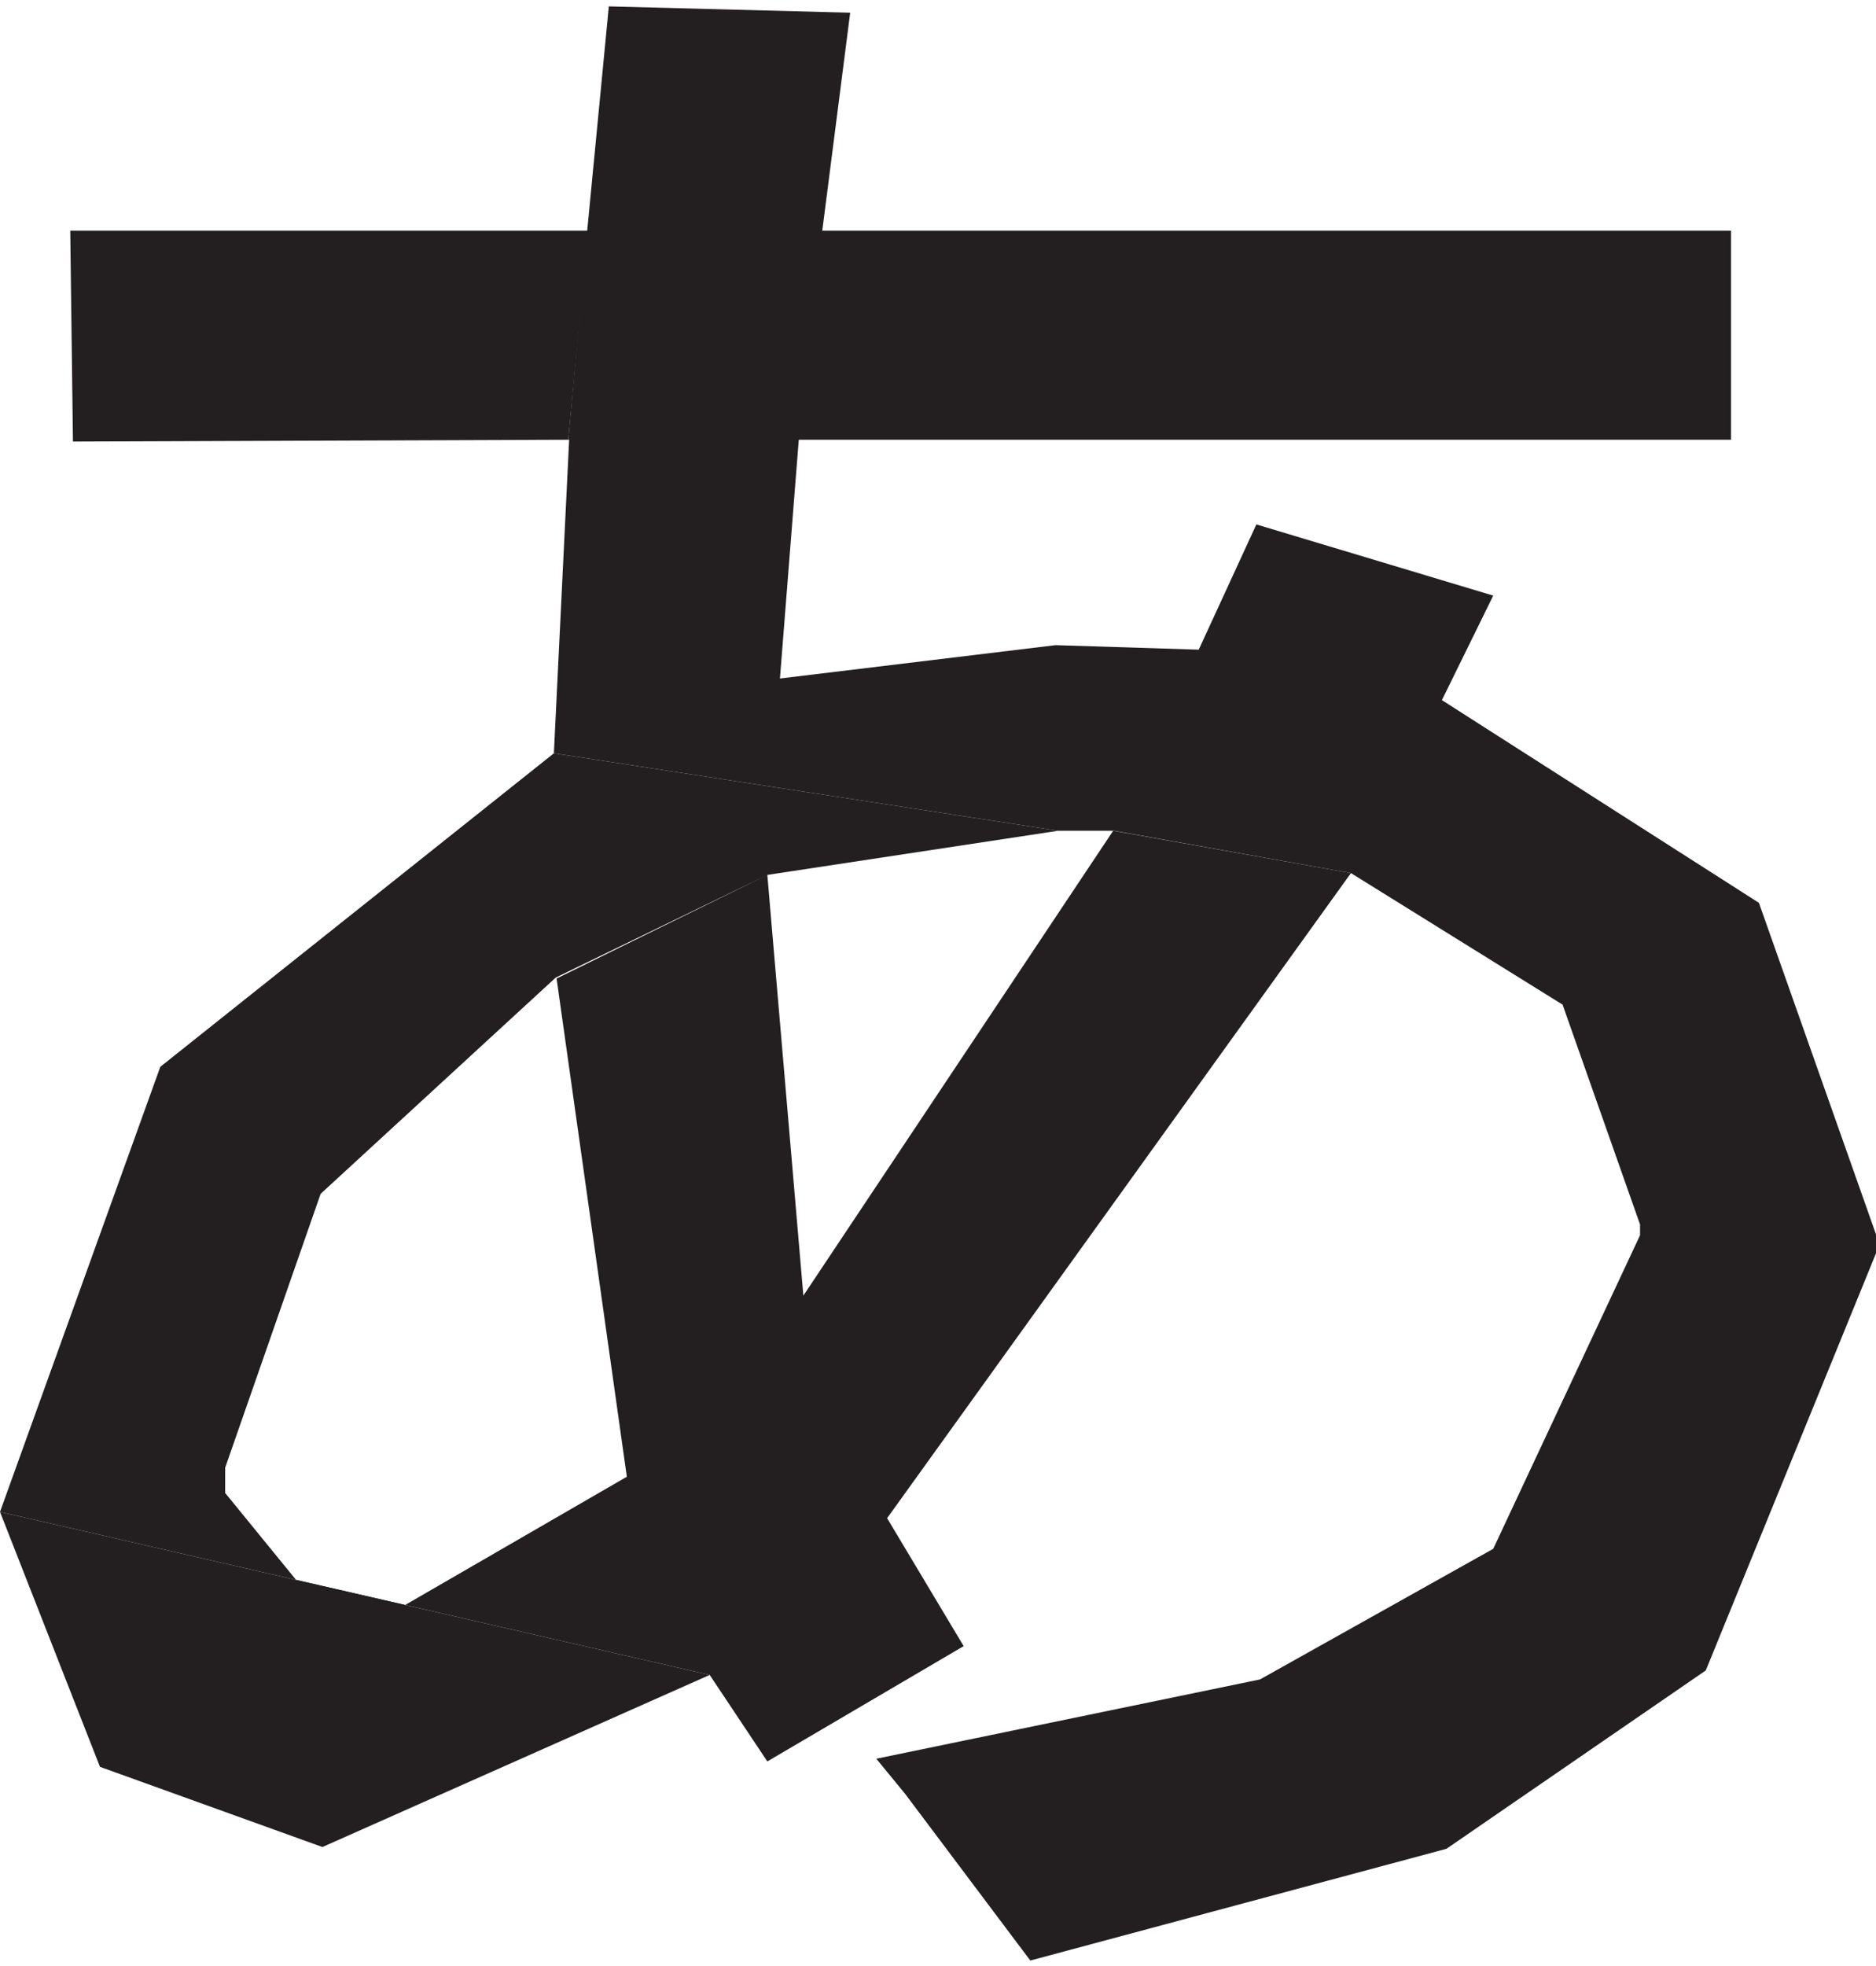
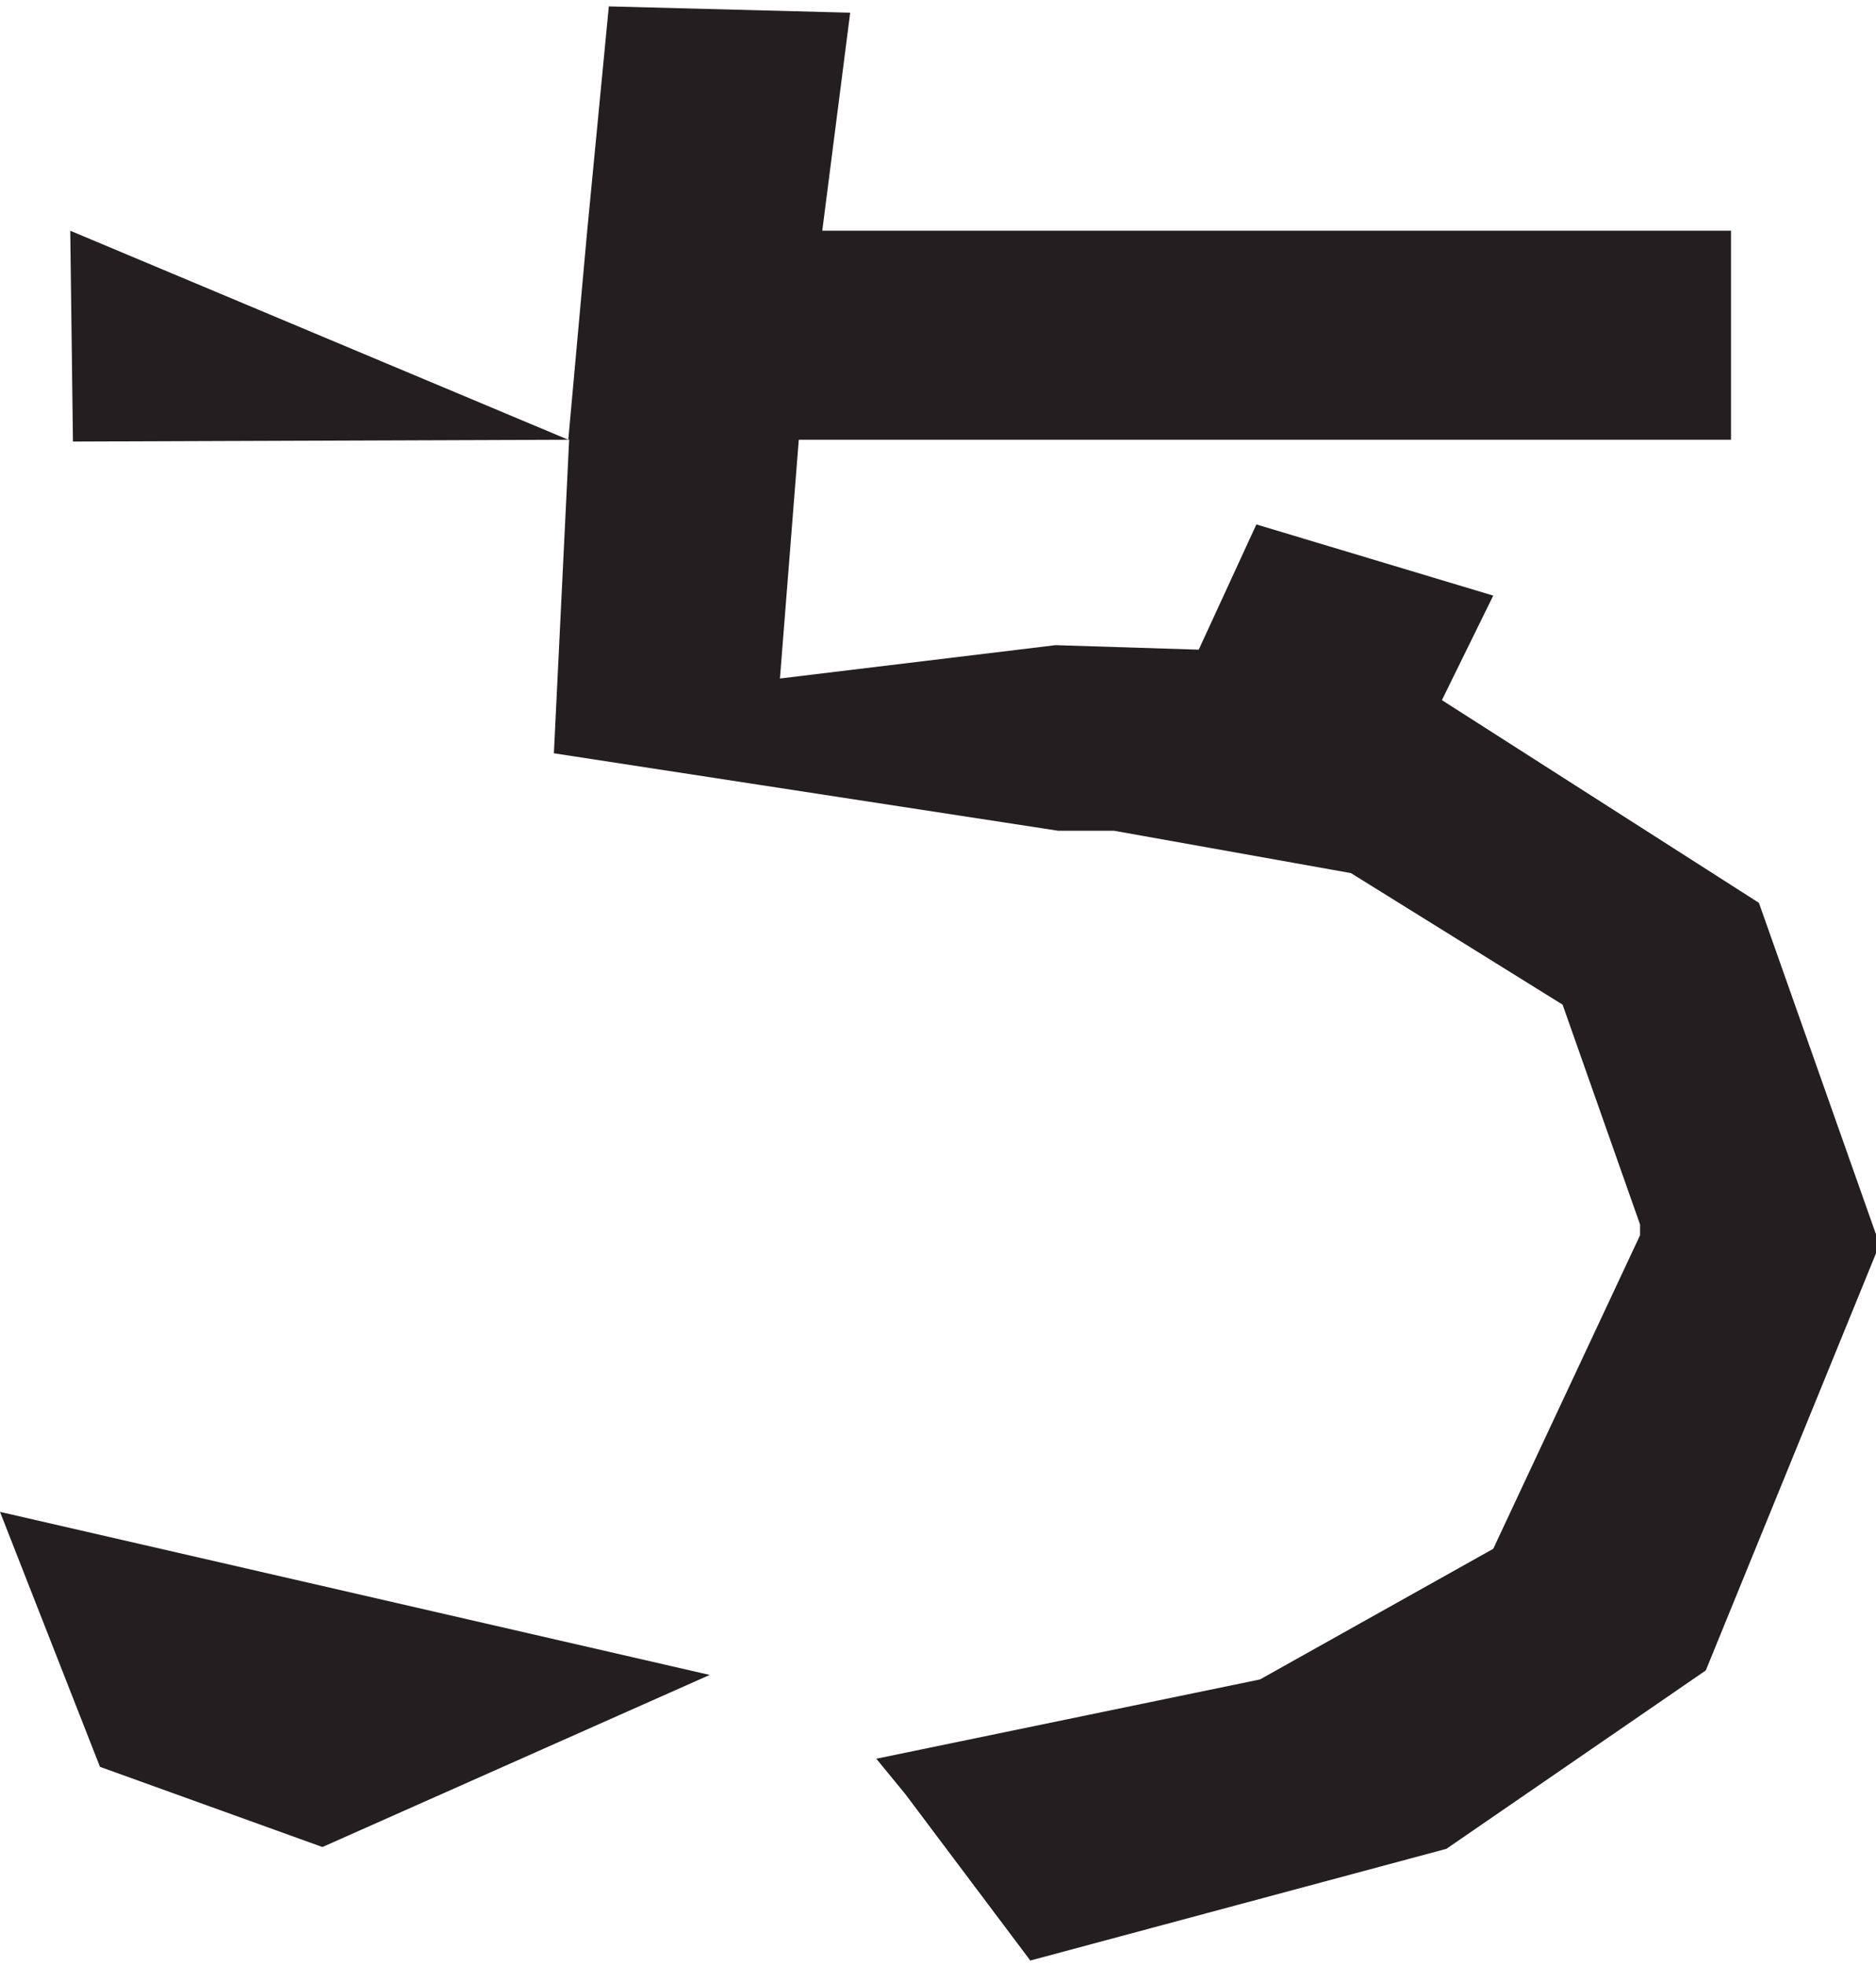
<svg xmlns="http://www.w3.org/2000/svg" height="22" stroke="#000" stroke-linecap="square" stroke-miterlimit="10" viewBox="0 0 20.83 21.68" width="21">
  <g>
    <g fill="#231F20" stroke="none">
      <path d="M8.87 4.81H6.31l.21-2.32L6.76 0 9.44.07 9.13 2.49H19.22V4.81Z" />
-       <path d="M.78 2.49H6.53L6.31 4.81.81 4.83Z" />
-       <path d="M7.88 18.52L0 16.71l1.78-4.94L6.15 8.29l5.6.86-3.23.49-2.35 1.14-2.61 2.4-1.06 3.04v.28l1.33 1.63 3.13-1.81-.78-5.53L8.52 9.64l.4 4.67 3.44-5.16L15 9.62 9.85 16.78l.85 1.42-2.18 1.28Z" />
+       <path d="M.78 2.49L6.31 4.81.81 4.83Z" />
      <path d="M1.11 19.54L0 16.71l7.88 1.81-4.3 1.91Z" />
      <path d="M10.05 19.84l-.32-.39 4.26-.88 2.59-1.45 1.63-3.48v-.12l-.86-2.44L15 9.62l-2.63-.47h-.62l-5.6-.86.17-3.49H8.87L8.66 7.46l3.06-.37 1.59.05.64-1.39 2.63.79-.57 1.16 3.52 2.25 1.3 3.68v.21l-1.89 4.63-2.88 1.98-4.62 1.24Z" />
    </g>
  </g>
</svg>